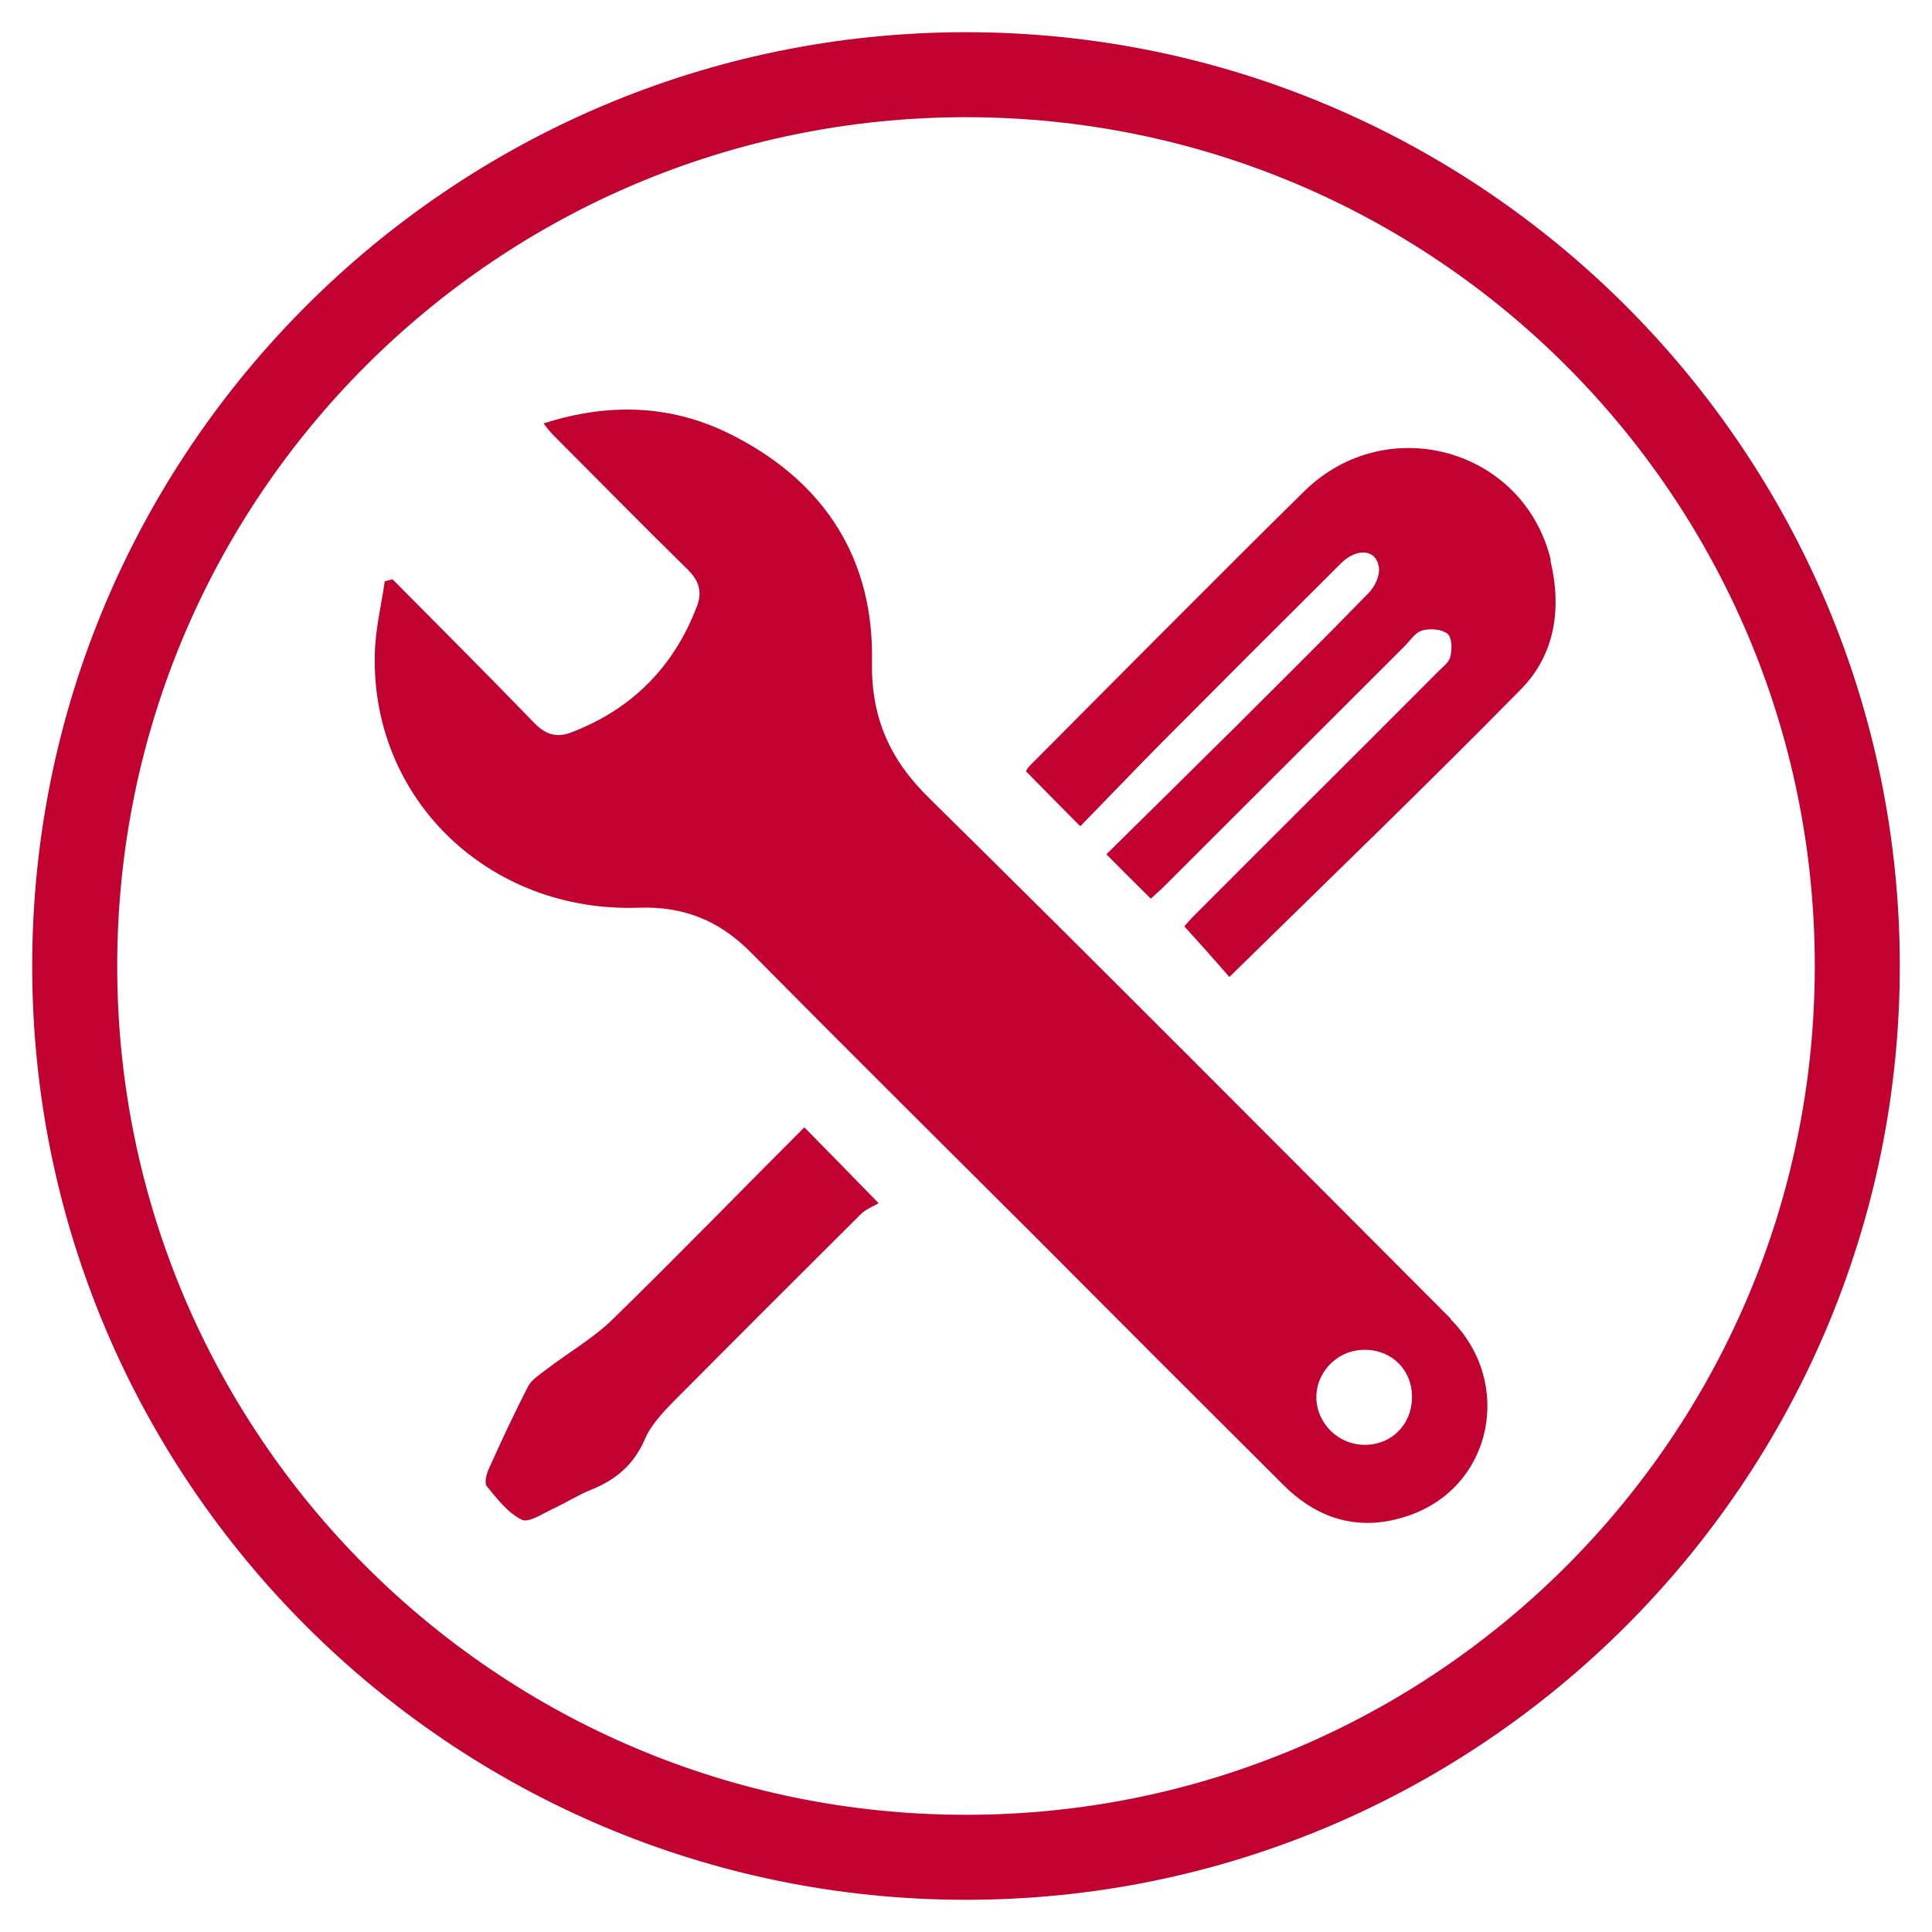
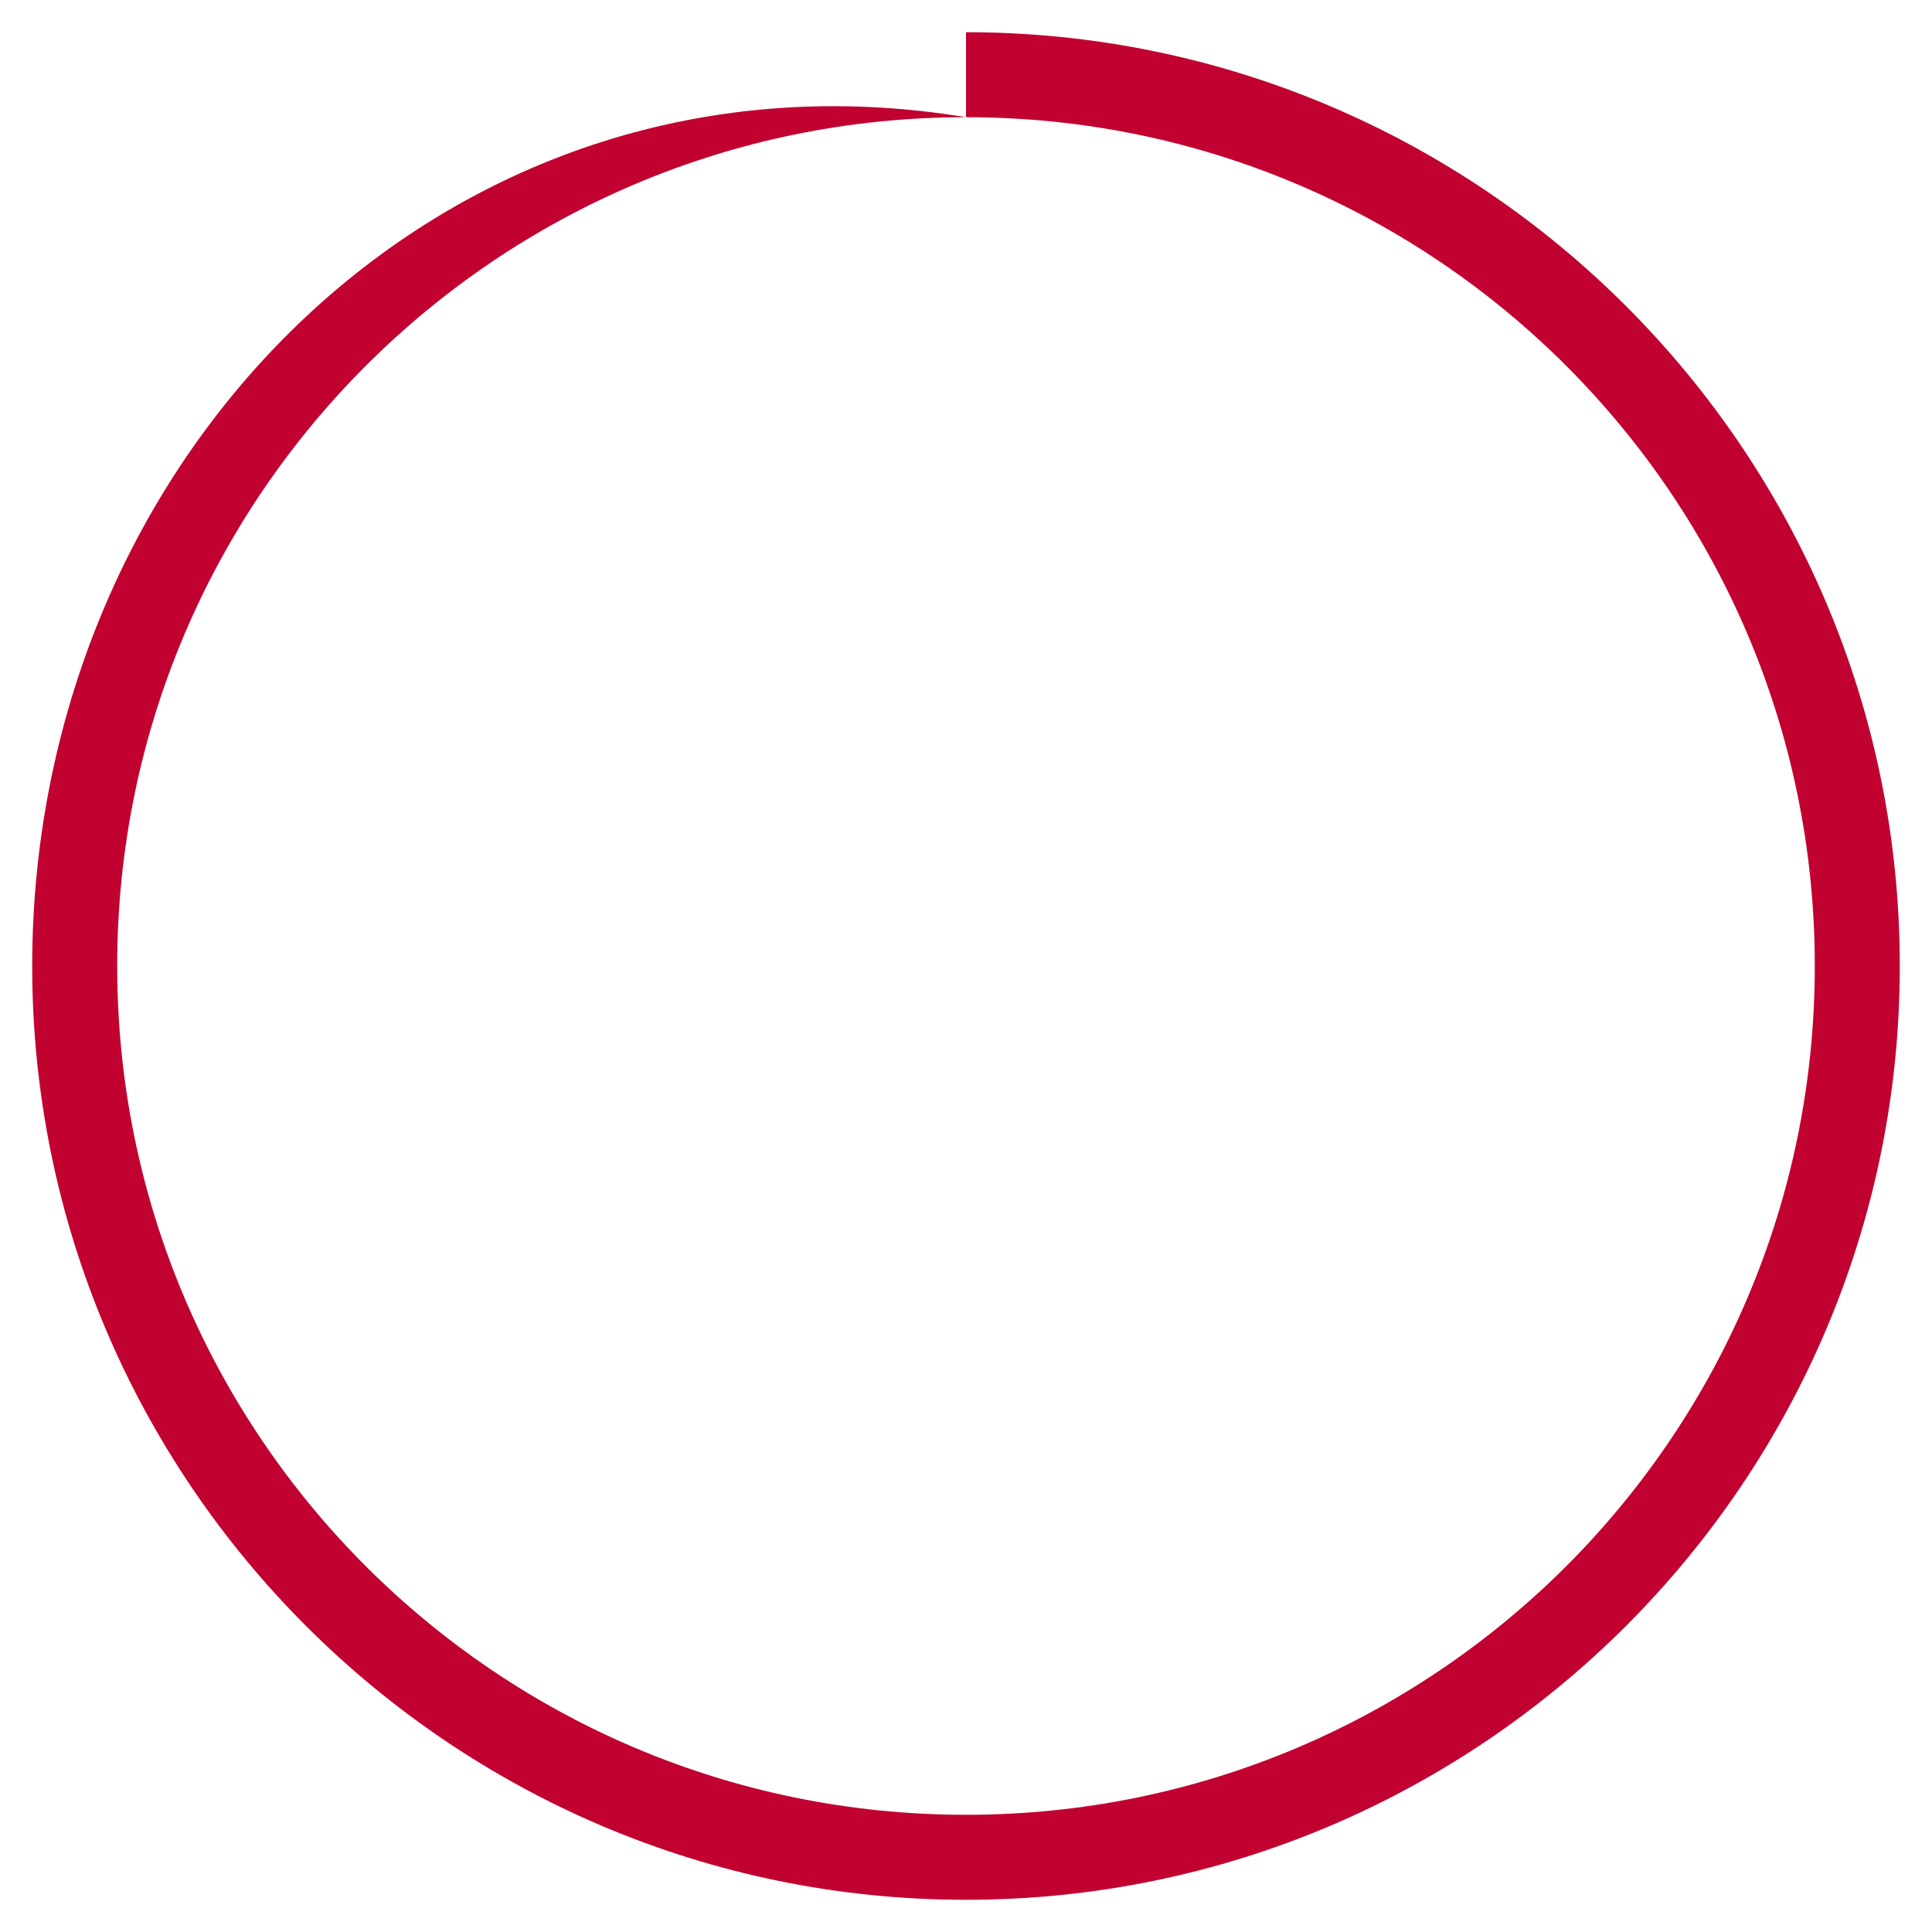
<svg xmlns="http://www.w3.org/2000/svg" id="Layer_1" viewBox="0 0 60 60">
  <defs>
    <style>.cls-1{fill:#c10230;stroke-width:0px;}</style>
  </defs>
-   <path class="cls-1" d="m43.85,43.42c-.01.82-.64,1.45-1.45,1.45-.83.01-1.51-.66-1.52-1.47,0-.82.68-1.49,1.51-1.48.84,0,1.48.64,1.46,1.49Zm-16.57-6.06c-.84-.86-1.53-1.57-2.3-2.35-2,2-3.94,4-5.94,5.95-.61.6-1.38,1.04-2.06,1.56-.2.16-.47.32-.58.54-.44.85-.84,1.71-1.23,2.58-.07.16-.13.43-.05.52.32.39.66.83,1.09,1.04.23.1.68-.22,1.02-.37.38-.18.74-.41,1.14-.57.75-.3,1.31-.77,1.65-1.55.19-.45.56-.84.91-1.2,1.93-1.94,3.86-3.87,5.8-5.8.16-.16.4-.25.57-.35Zm17.78,3.6c-5.39-5.4-10.76-10.81-16.19-16.16-1.24-1.21-1.82-2.51-1.79-4.26.06-3.13-1.42-5.49-4.19-6.95-1.89-1.01-3.89-1.12-6.01-.44.13.17.22.28.32.38,1.38,1.38,2.74,2.77,4.13,4.13.38.36.49.72.31,1.18-.72,1.88-2.02,3.19-3.91,3.91-.48.18-.82.04-1.17-.33-1.44-1.49-2.91-2.96-4.37-4.43-.08.02-.16.04-.24.06-.11.76-.3,1.52-.31,2.29-.1,4.5,3.56,8.01,8.2,7.85,1.39-.05,2.5.4,3.47,1.38,2.89,2.92,5.81,5.82,8.72,8.72,2.6,2.61,5.21,5.22,7.82,7.82,1.1,1.1,2.41,1.47,3.89.96,2.6-.88,3.29-4.12,1.31-6.1Zm3.1-23.57c-.83-3.45-5.08-4.65-7.65-2.14-2.85,2.81-5.67,5.66-8.49,8.49-.07.07-.13.15-.16.21.56.57,1.08,1.1,1.69,1.71.84-.86,1.67-1.73,2.52-2.59,1.85-1.86,3.71-3.72,5.57-5.57.49-.49,1.09-.45,1.18.1.05.25-.12.62-.31.81-1.37,1.41-2.78,2.8-4.17,4.19-1.32,1.31-2.64,2.61-3.98,3.93.49.5.93.93,1.38,1.38.15-.14.31-.28.45-.42,2.48-2.47,4.95-4.95,7.42-7.41.18-.18.34-.44.56-.5.24-.07.61-.04.78.1.15.12.15.49.09.72-.04.18-.26.33-.4.48-2.48,2.49-4.98,4.97-7.46,7.46-.18.17-.34.36-.4.43.53.58,1,1.11,1.4,1.57,3.05-2.99,6.1-5.93,9.06-8.94,1.07-1.09,1.26-2.53.91-3.99Z" />
-   <path class="cls-1" d="m30,3.64c14.56,0,26.36,11.8,26.36,26.36s-11.8,26.36-26.36,26.36S3.64,44.56,3.64,30,15.44,3.64,30,3.64m0-2.64C14.01,1,1,14.01,1,30s13.01,29,29,29,29-13.01,29-29S45.99,1,30,1h0Z" />
+   <path class="cls-1" d="m30,3.64c14.56,0,26.36,11.8,26.36,26.36s-11.8,26.36-26.36,26.36S3.64,44.56,3.64,30,15.44,3.64,30,3.64C14.01,1,1,14.01,1,30s13.01,29,29,29,29-13.01,29-29S45.99,1,30,1h0Z" />
</svg>